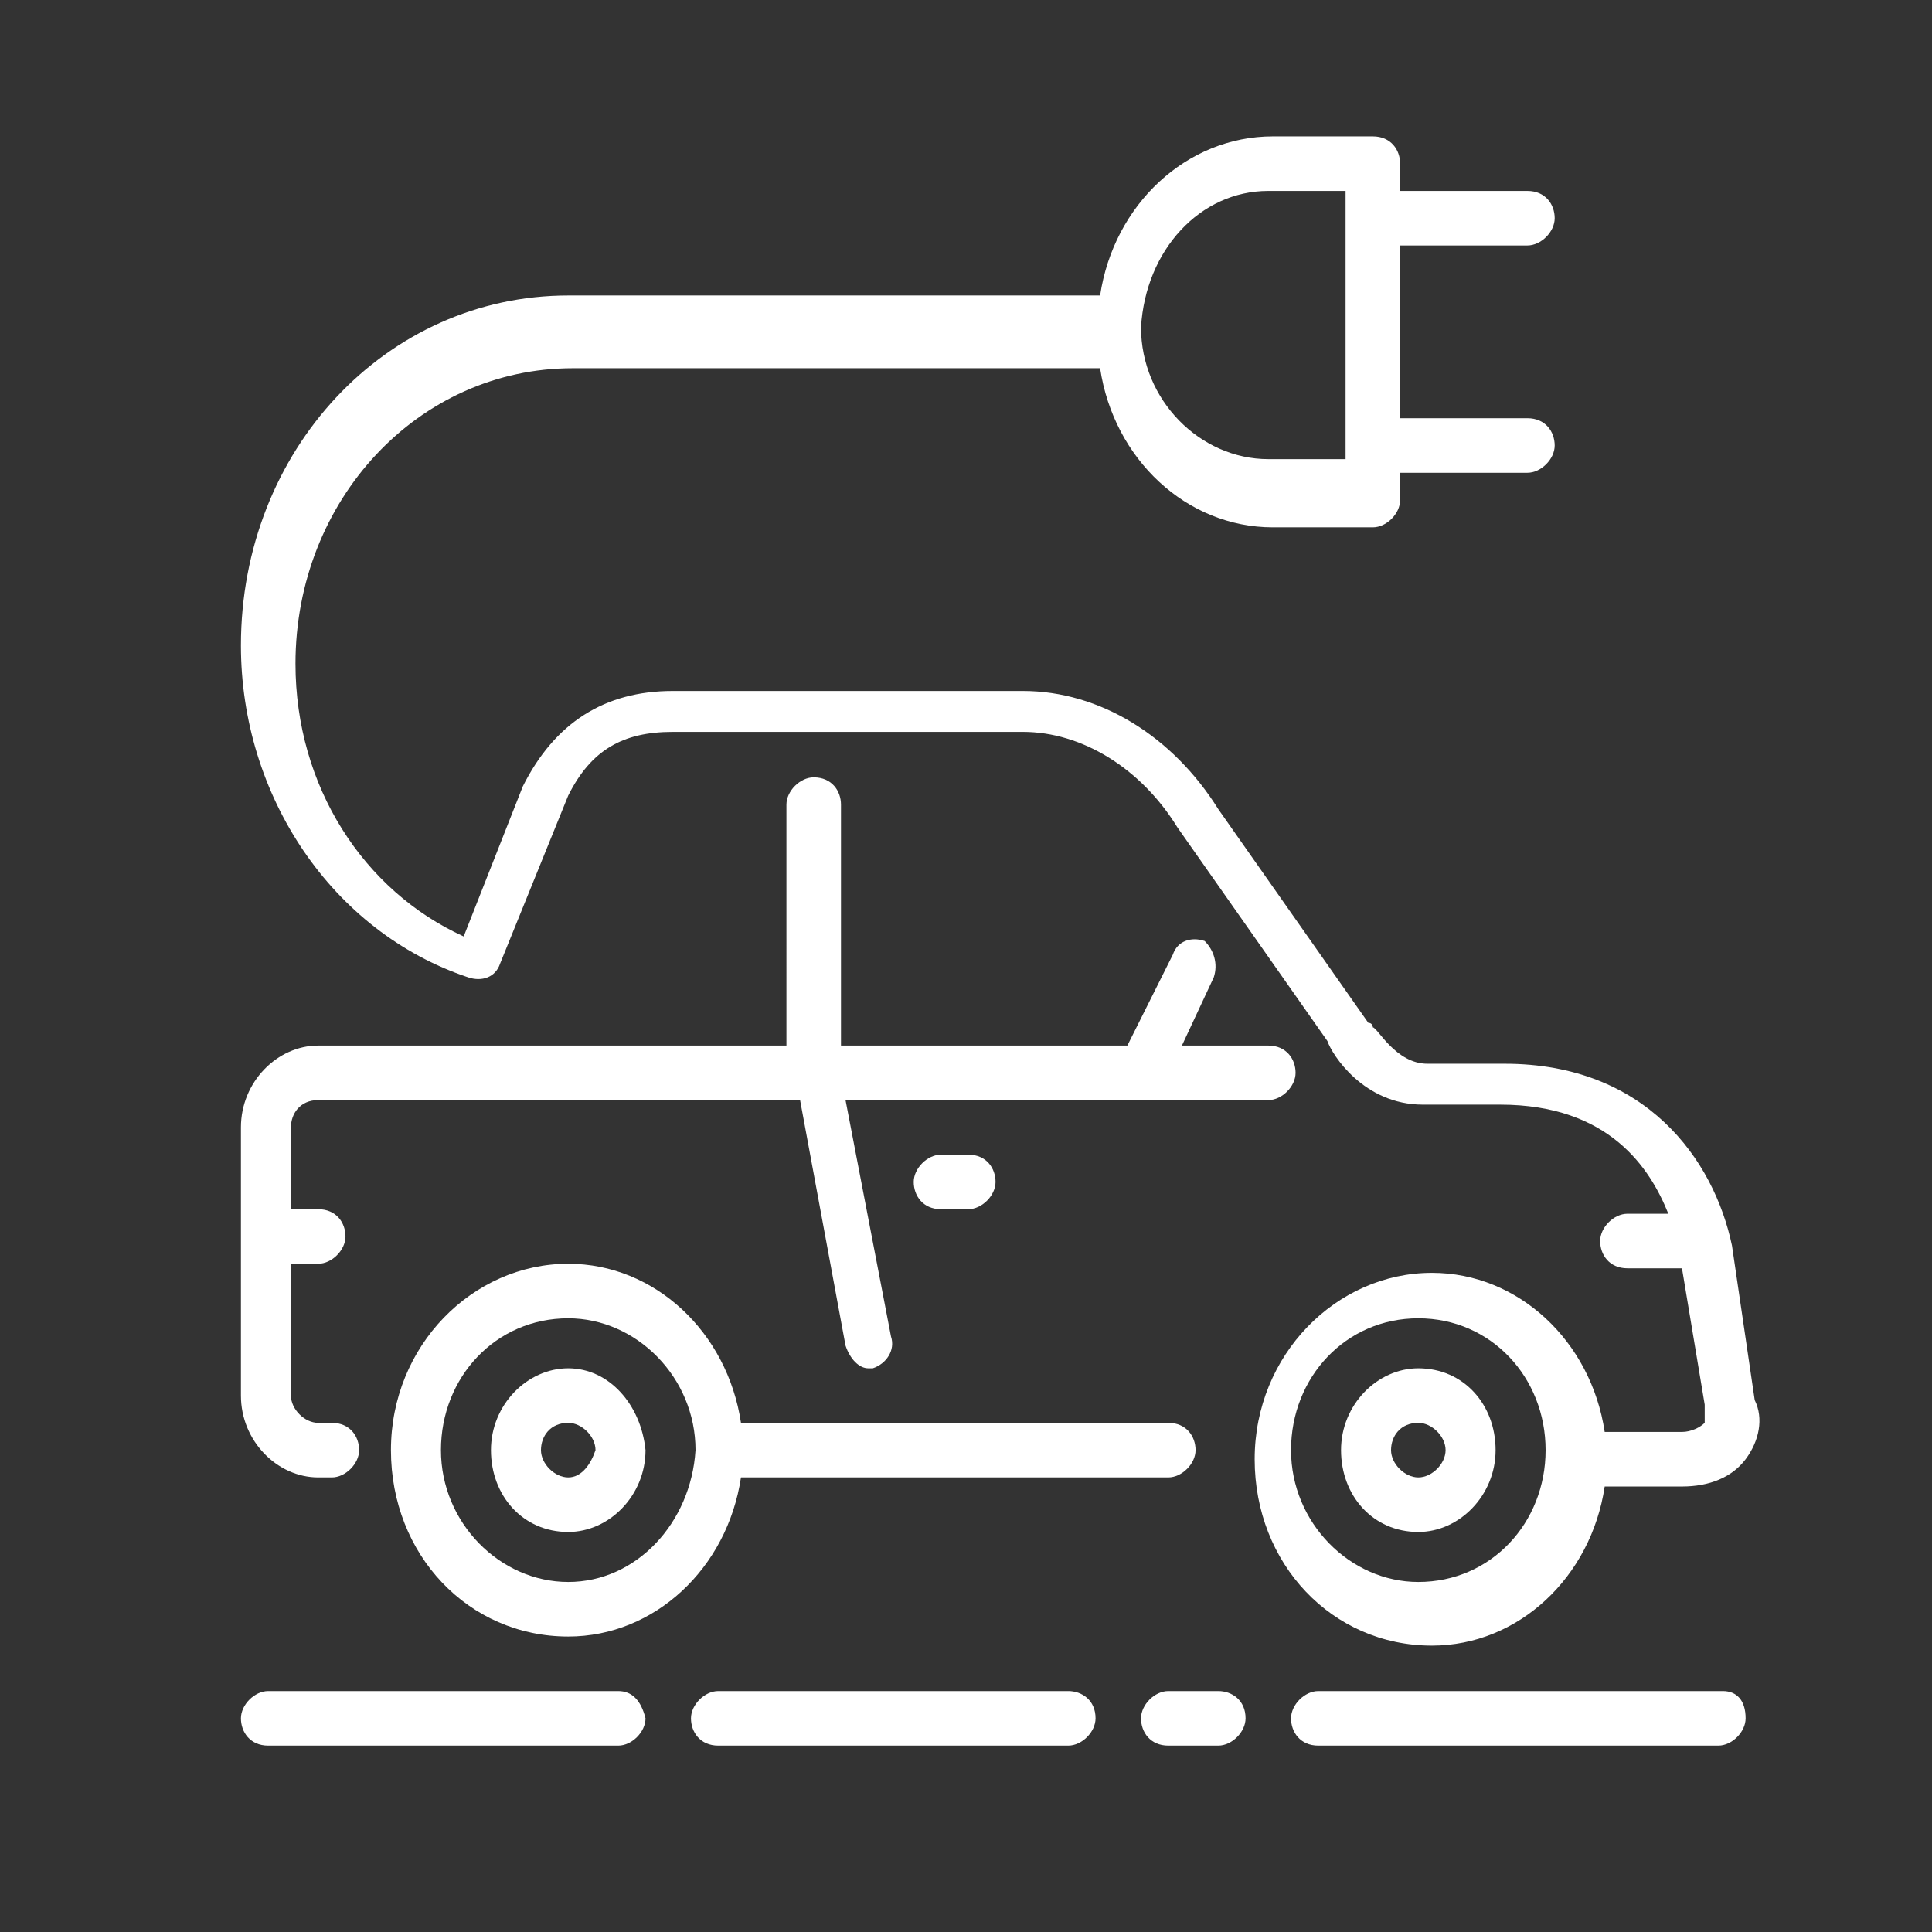
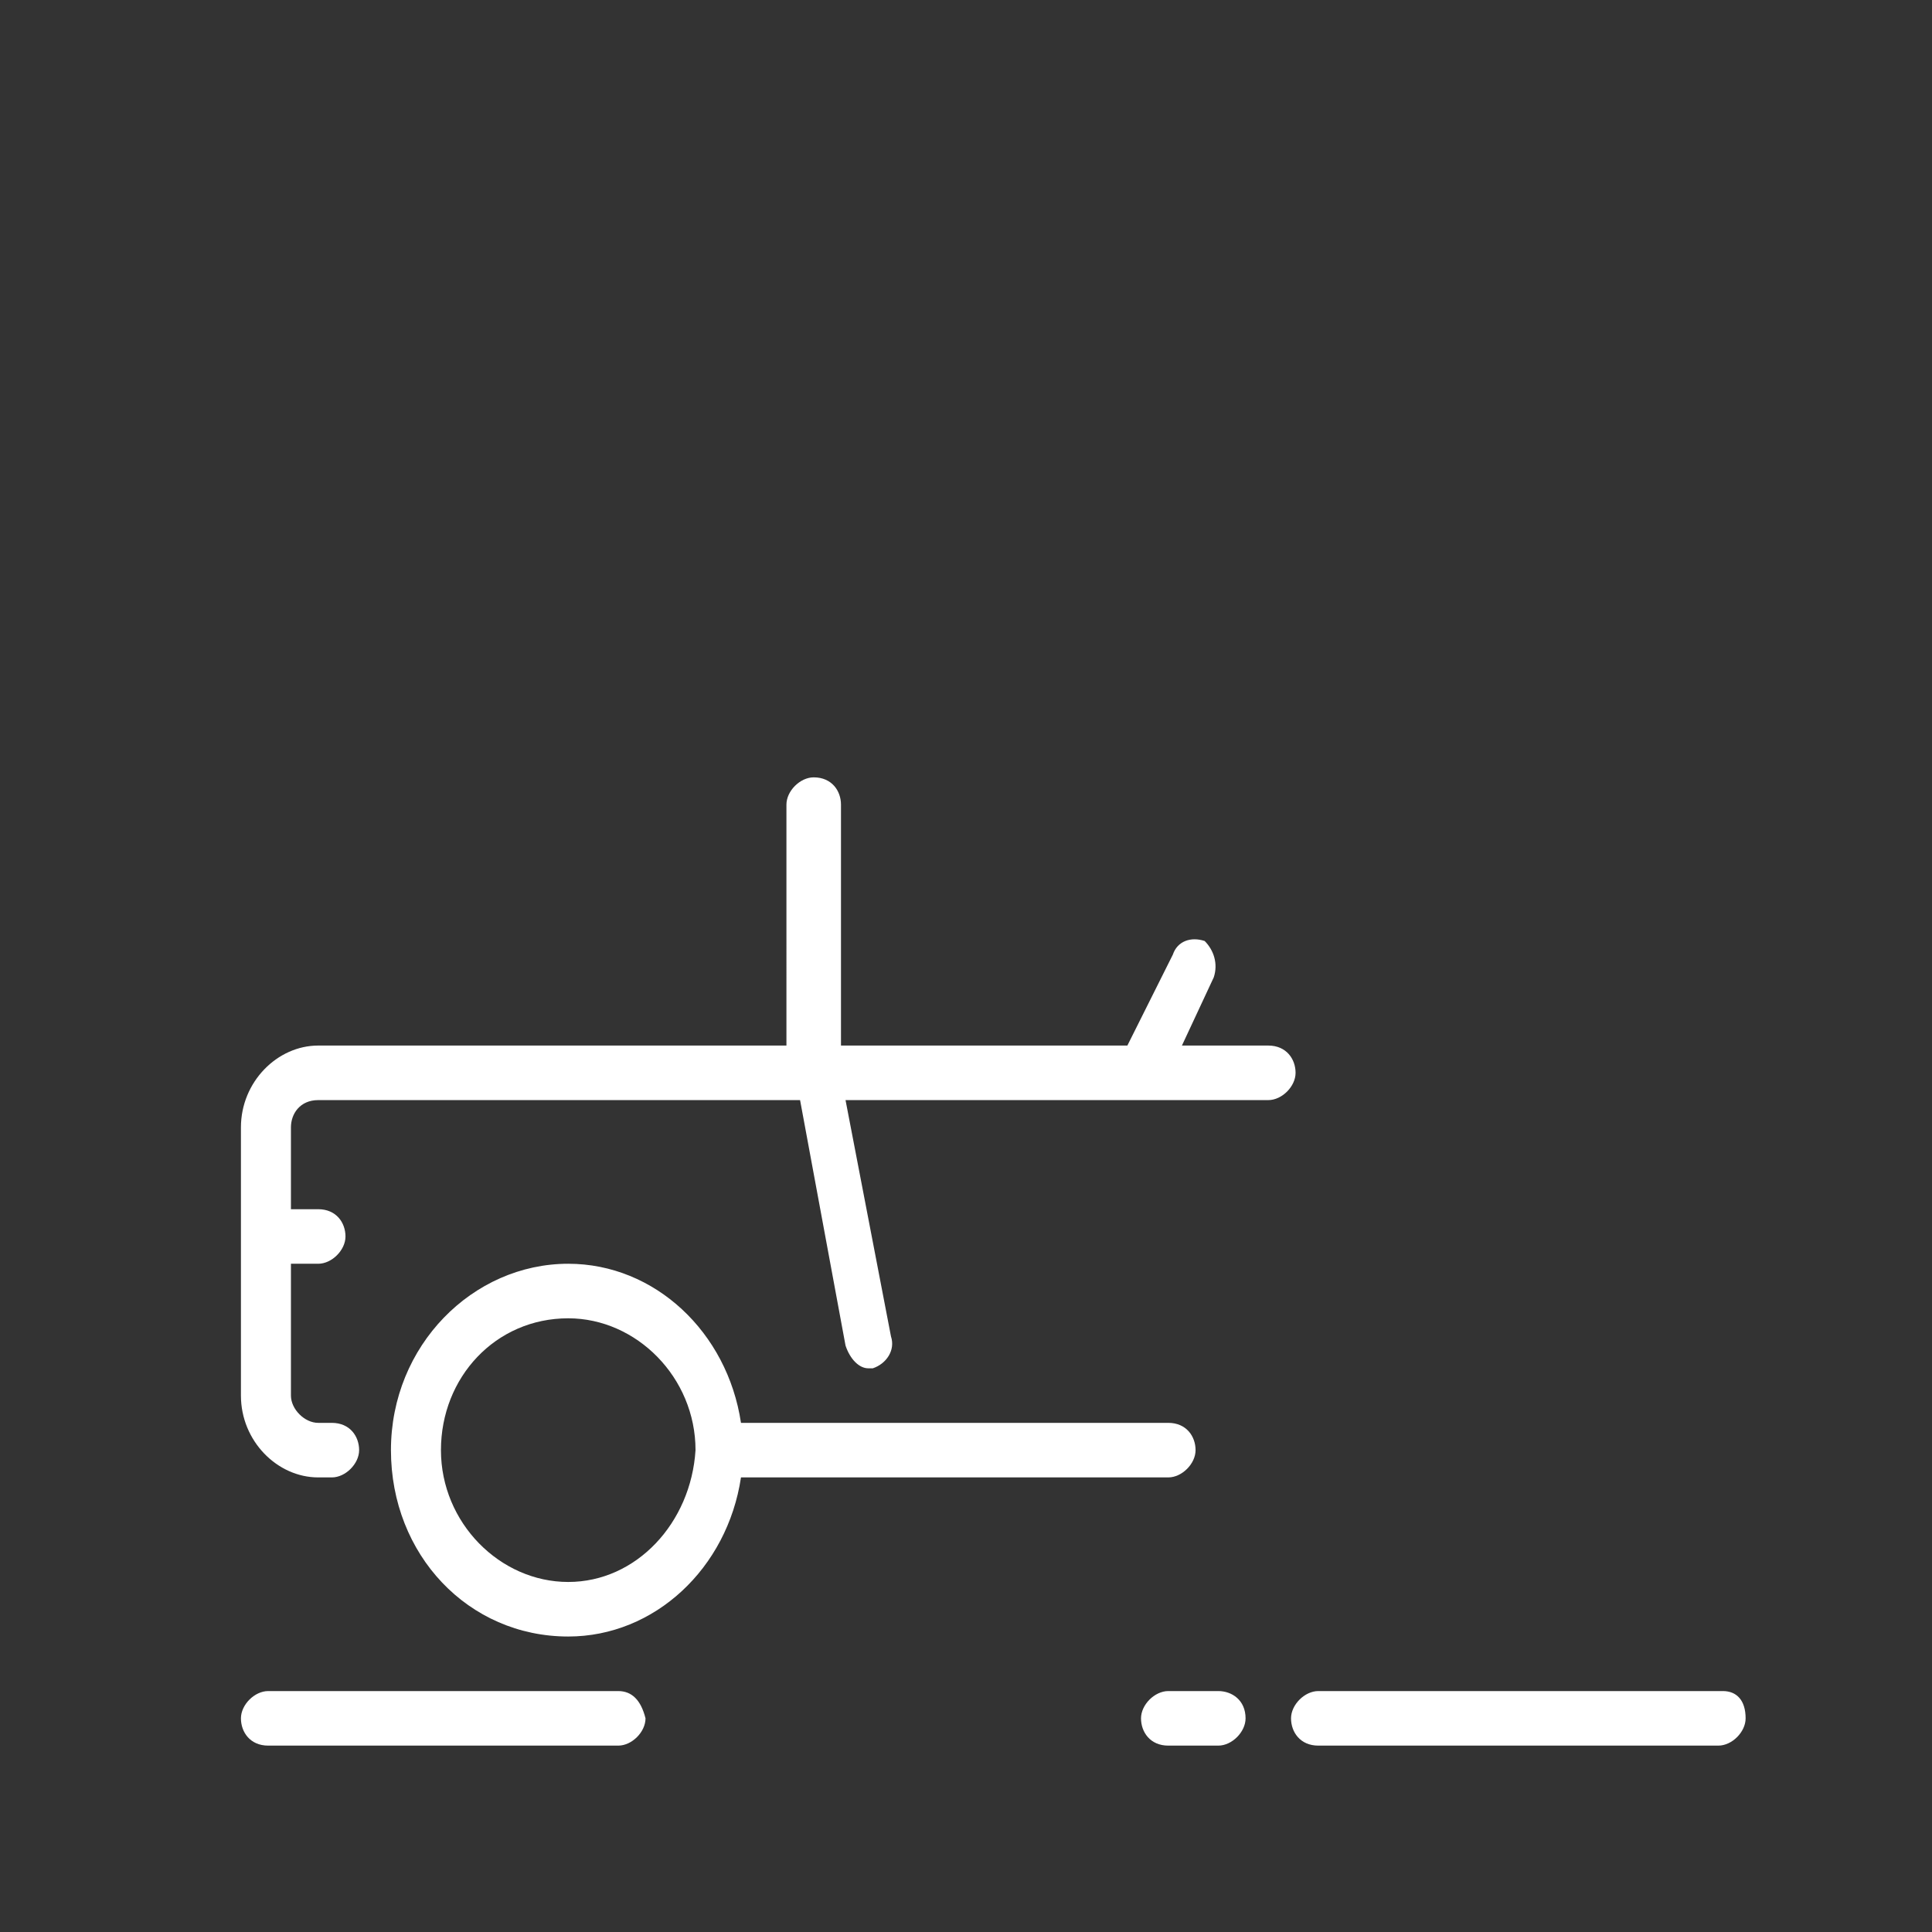
<svg xmlns="http://www.w3.org/2000/svg" version="1.1" id="Ebene_1" x="0px" y="0px" viewBox="0 0 42.5 42.5" style="enable-background:new 0 0 42.5 42.5;" xml:space="preserve">
  <rect x="0" y="0" width="42.5" height="42.5" fill="#333333" stroke="none" />
  <style type="text/css">
	.st0{fill:#FFFFFF;}
</style>
  <g>
    <g>
      <path class="st0" d="M7,32.5h0.3c0.3,0,0.6-0.3,0.6-0.6c0-0.3-0.2-0.6-0.6-0.6H7c-0.3,0-0.6-0.3-0.6-0.6v-2.9H7    c0.3,0,0.6-0.3,0.6-0.6c0-0.3-0.2-0.6-0.6-0.6H6.4v-1.8c0-0.3,0.2-0.6,0.6-0.6h10.6l1,5.4c0.1,0.3,0.3,0.5,0.5,0.5h0.1    c0.3-0.1,0.5-0.4,0.4-0.7l-1-5.2h9.3c0.3,0,0.6-0.3,0.6-0.6c0-0.3-0.2-0.6-0.6-0.6H26l0.7-1.5c0.1-0.3,0-0.6-0.2-0.8    c-0.3-0.1-0.6,0-0.7,0.3l-1,2h-6.3v-5.3c0-0.3-0.2-0.6-0.6-0.6c-0.3,0-0.6,0.3-0.6,0.6V23H7c-0.9,0-1.7,0.8-1.7,1.8v5.9    C5.3,31.7,6.1,32.5,7,32.5" />
    </g>
    <g>
-       <path class="st0" d="M31.2,32.5c-0.3,0-0.6-0.3-0.6-0.6c0-0.3,0.2-0.6,0.6-0.6c0.3,0,0.6,0.3,0.6,0.6    C31.8,32.2,31.5,32.5,31.2,32.5 M31.2,30.1c-0.9,0-1.7,0.8-1.7,1.8c0,1,0.7,1.8,1.7,1.8c0.9,0,1.7-0.8,1.7-1.8    C32.9,30.9,32.2,30.1,31.2,30.1" />
-     </g>
+       </g>
    <g>
-       <path class="st0" d="M27.9,4.2h1.7v5.9h-1.7c-1.5,0-2.8-1.3-2.8-2.9C25.2,5.5,26.4,4.2,27.9,4.2 M31.2,34.8    c-1.5,0-2.8-1.3-2.8-2.9s1.2-2.9,2.8-2.9s2.8,1.3,2.8,2.9S32.8,34.8,31.2,34.8 M10.3,21.5c0.3,0.1,0.6,0,0.7-0.3l1.5-3.7    c0.5-1,1.2-1.4,2.3-1.4h7.7c1.3,0,2.6,0.8,3.4,2.1l3.3,4.7c0.1,0.3,0.8,1.4,2.1,1.4H33c2.4,0,3.3,1.4,3.7,2.4h-0.9    c-0.3,0-0.6,0.3-0.6,0.6c0,0.3,0.2,0.6,0.6,0.6H37l0.5,3c0,0.2,0,0.3,0,0.4c-0.1,0.1-0.3,0.2-0.5,0.2h-1.7c-0.3-2-1.9-3.5-3.8-3.5    c-2.1,0-3.9,1.8-3.9,4.1s1.7,4.1,3.9,4.1c1.9,0,3.5-1.5,3.8-3.5H37c0.6,0,1.1-0.2,1.4-0.6c0.3-0.4,0.4-0.9,0.2-1.3l-0.5-3.4    c-0.4-1.9-1.9-4-5-4h-1.7c-0.7,0-1.1-0.8-1.2-0.8c0,0,0-0.1-0.1-0.1l-3.3-4.7c-1-1.6-2.6-2.6-4.3-2.6h-7.7c-1.5,0-2.6,0.7-3.3,2.1    l-1.3,3.3c-2.2-1-3.7-3.3-3.7-6c0-3.6,2.7-6.5,6.1-6.5h11.6c0.3,2,1.9,3.5,3.8,3.5h2.2c0.3,0,0.6-0.3,0.6-0.6v-0.6h2.8    c0.3,0,0.6-0.3,0.6-0.6S34,9.2,33.6,9.2h-2.8V5.4h2.8c0.3,0,0.6-0.3,0.6-0.6c0-0.3-0.2-0.6-0.6-0.6h-2.8V3.6    c0-0.3-0.2-0.6-0.6-0.6H28c-1.9,0-3.5,1.5-3.8,3.5H12.5c-4,0-7.2,3.4-7.2,7.7C5.3,17.5,7.3,20.5,10.3,21.5" />
-     </g>
+       </g>
    <g>
      <path class="st0" d="M26.8,37.2h-1.1c-0.3,0-0.6,0.3-0.6,0.6s0.2,0.6,0.6,0.6h1.1c0.3,0,0.6-0.3,0.6-0.6    C27.4,37.4,27.1,37.2,26.8,37.2" />
    </g>
    <g>
      <path class="st0" d="M37.9,37.2H29c-0.3,0-0.6,0.3-0.6,0.6s0.2,0.6,0.6,0.6h8.8c0.3,0,0.6-0.3,0.6-0.6    C38.4,37.4,38.2,37.2,37.9,37.2" />
    </g>
    <g>
-       <path class="st0" d="M23.5,37.2h-7.7c-0.3,0-0.6,0.3-0.6,0.6s0.2,0.6,0.6,0.6h7.7c0.3,0,0.6-0.3,0.6-0.6    C24.1,37.4,23.8,37.2,23.5,37.2" />
-     </g>
+       </g>
    <g>
      <path class="st0" d="M12.5,34.8c-1.5,0-2.8-1.3-2.8-2.9s1.2-2.9,2.8-2.9c1.5,0,2.8,1.3,2.8,2.9C15.2,33.5,14,34.8,12.5,34.8     M12.5,27.8c-2.1,0-3.9,1.8-3.9,4.1s1.7,4.1,3.9,4.1c1.9,0,3.5-1.5,3.8-3.5h9.4c0.3,0,0.6-0.3,0.6-0.6c0-0.3-0.2-0.6-0.6-0.6h-9.4    C16,29.3,14.4,27.8,12.5,27.8" />
    </g>
    <g>
-       <path class="st0" d="M12.5,32.5c-0.3,0-0.6-0.3-0.6-0.6c0-0.3,0.2-0.6,0.6-0.6c0.3,0,0.6,0.3,0.6,0.6C13,32.2,12.8,32.5,12.5,32.5     M12.5,30.1c-0.9,0-1.7,0.8-1.7,1.8c0,1,0.7,1.8,1.7,1.8c0.9,0,1.7-0.8,1.7-1.8C14.1,30.9,13.4,30.1,12.5,30.1" />
-     </g>
+       </g>
    <g>
      <path class="st0" d="M13.6,37.2H5.9c-0.3,0-0.6,0.3-0.6,0.6s0.2,0.6,0.6,0.6h7.7c0.3,0,0.6-0.3,0.6-0.6    C14.1,37.4,13.9,37.2,13.6,37.2" />
    </g>
    <g>
-       <path class="st0" d="M21.3,26.6c0.3,0,0.6-0.3,0.6-0.6c0-0.3-0.2-0.6-0.6-0.6h-0.6c-0.3,0-0.6,0.3-0.6,0.6c0,0.3,0.2,0.6,0.6,0.6    H21.3z" />
-     </g>
+       </g>
  </g>
</svg>